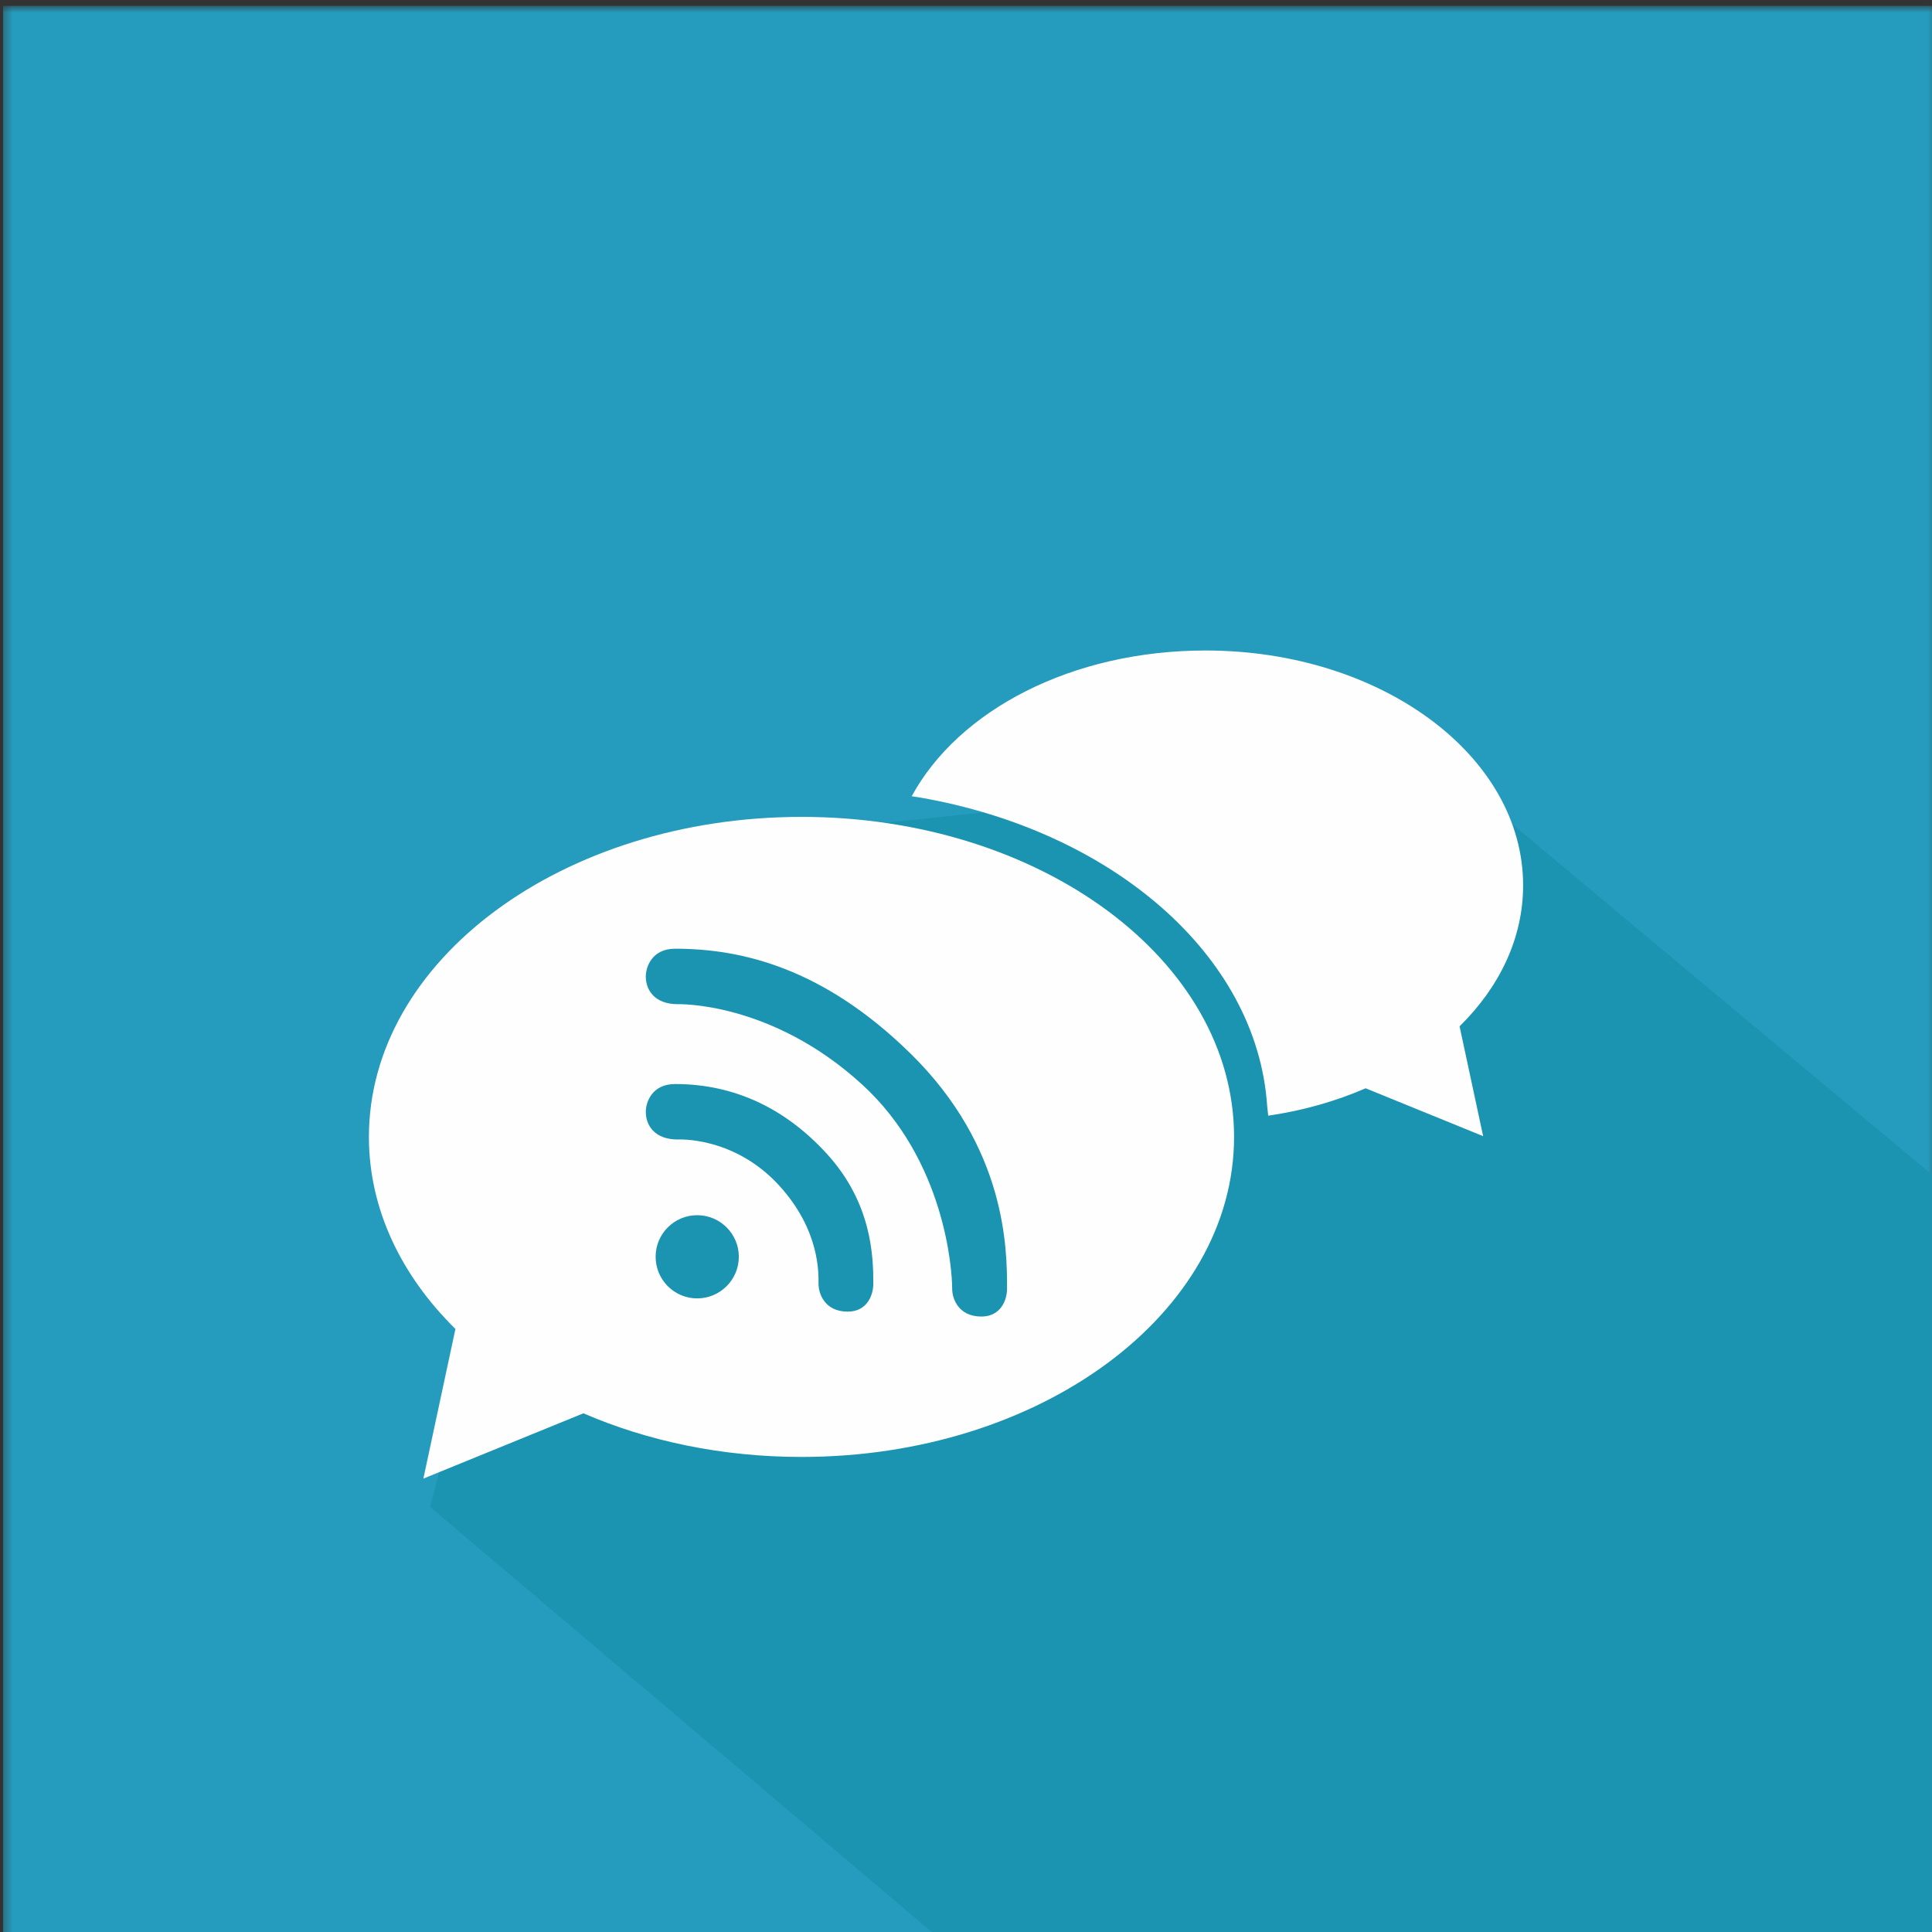
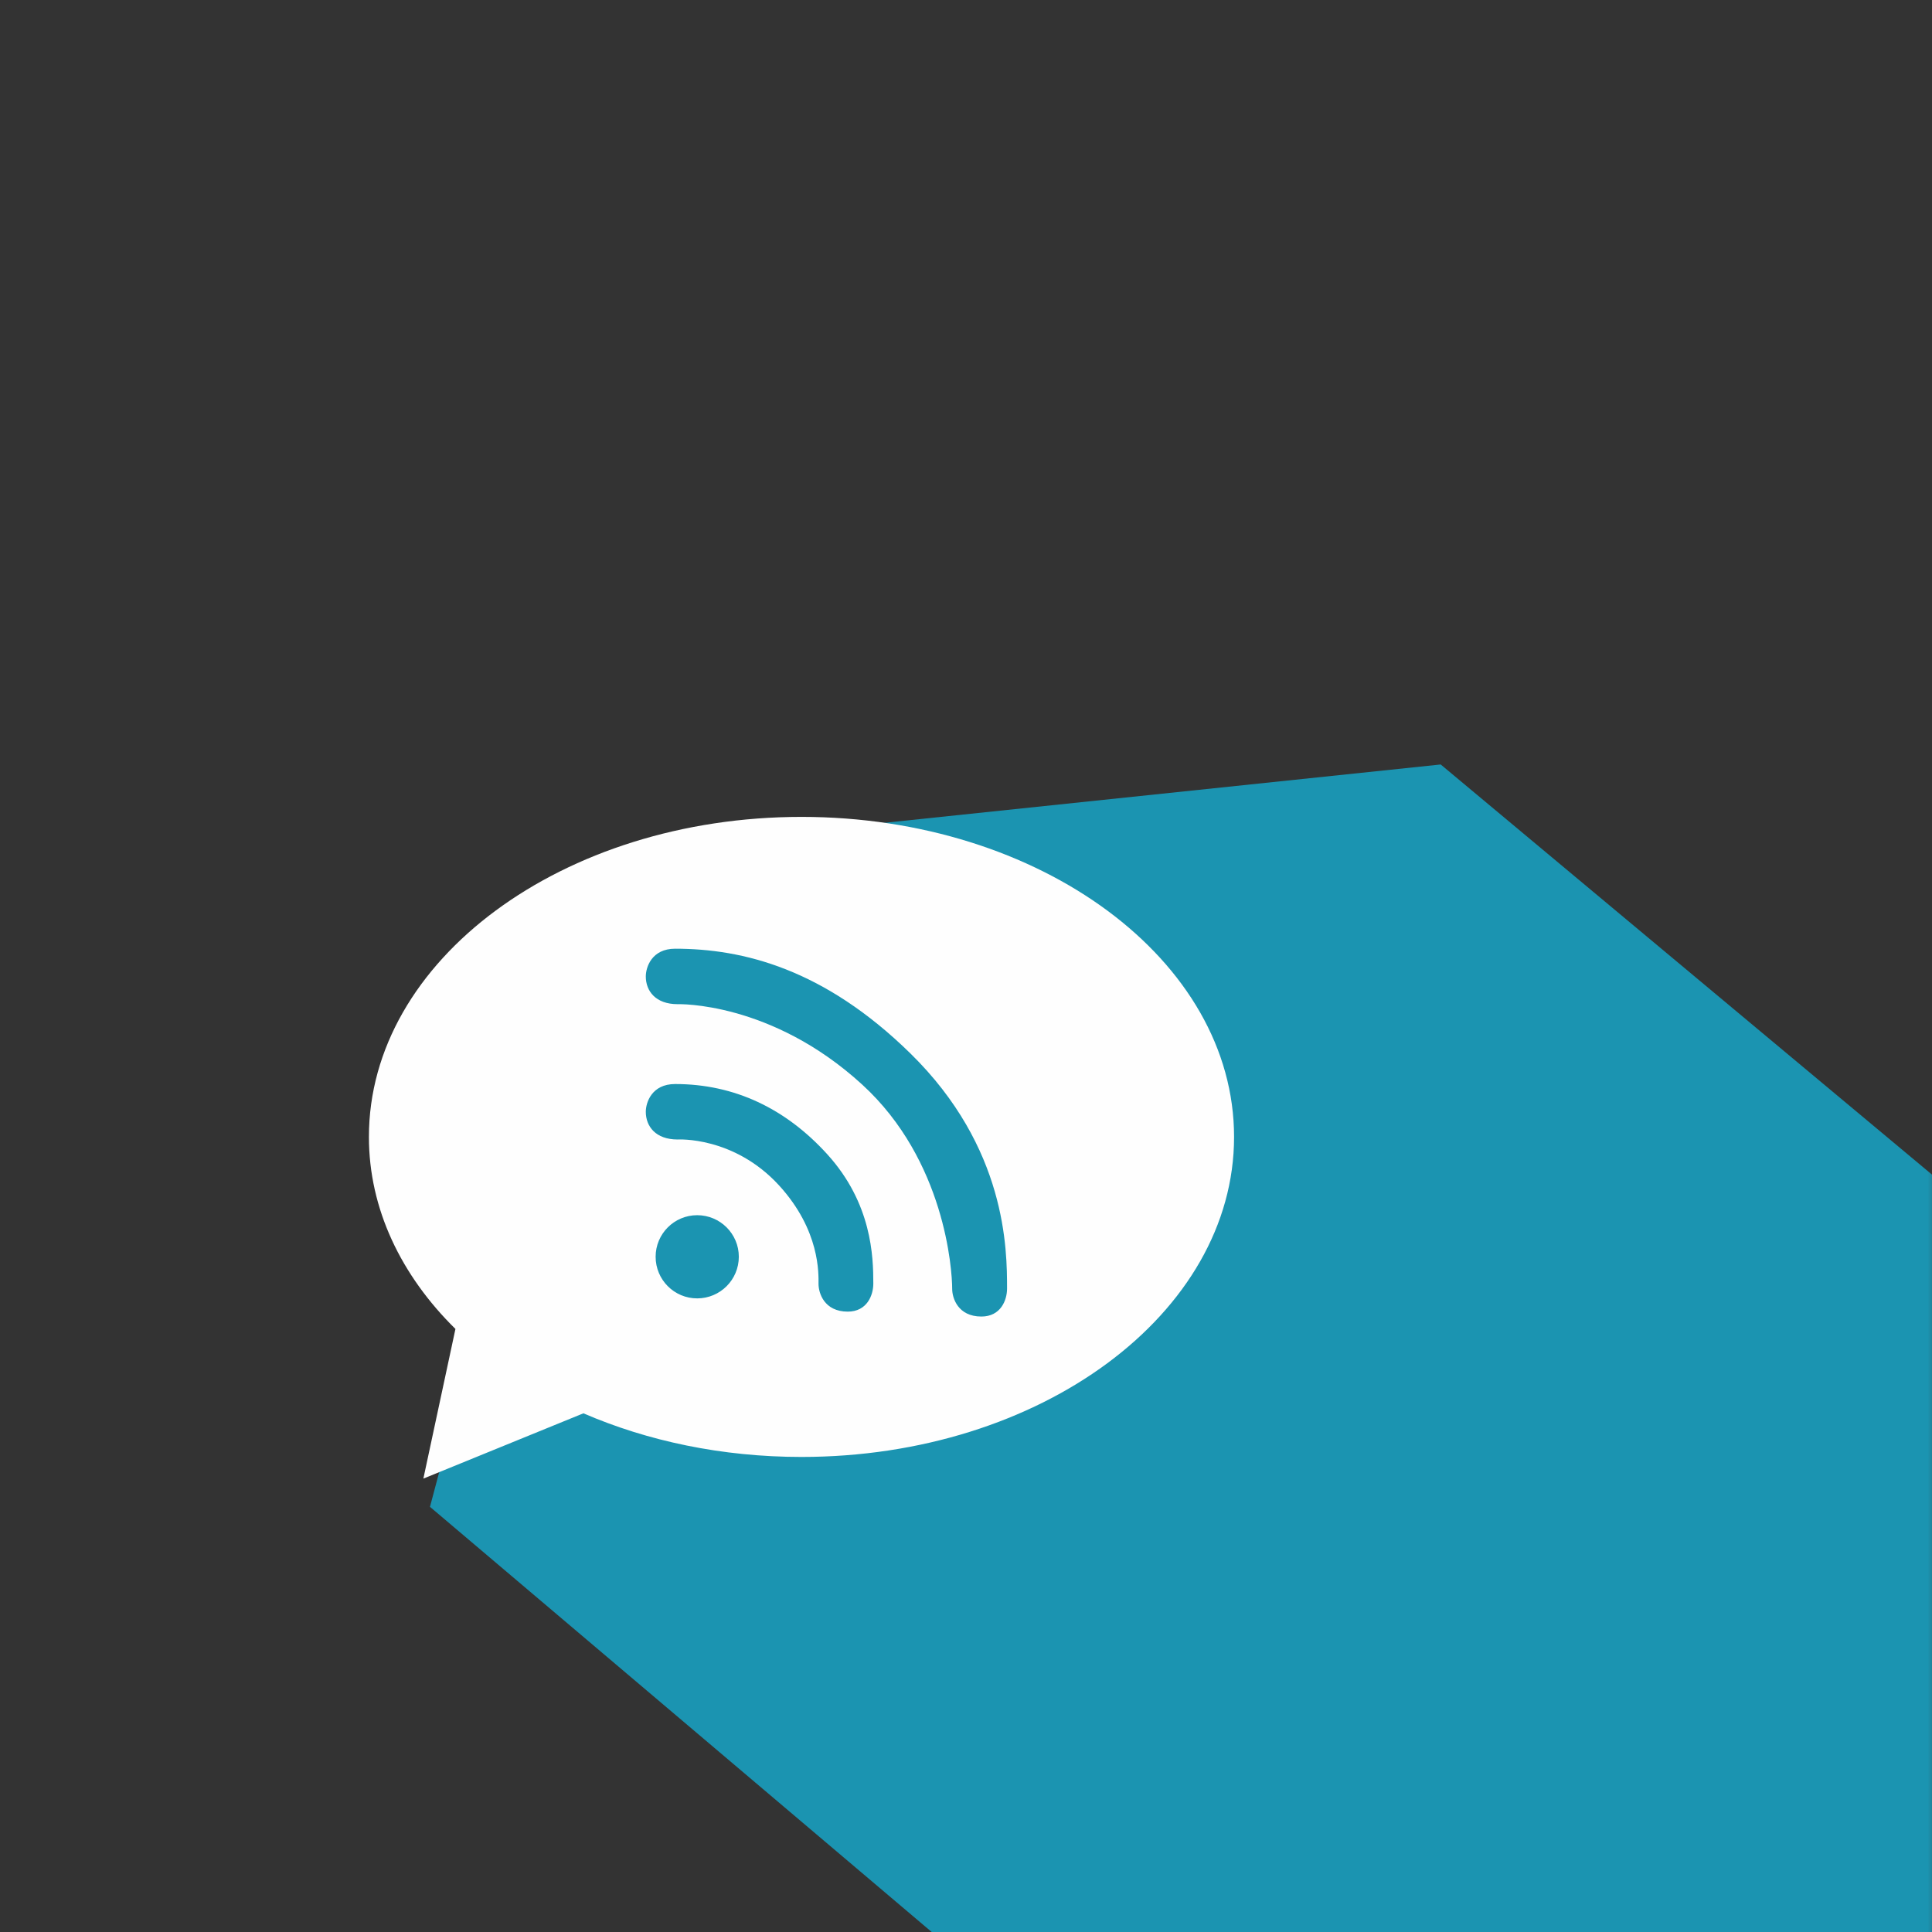
<svg xmlns="http://www.w3.org/2000/svg" xmlns:xlink="http://www.w3.org/1999/xlink" width="232px" height="232px" viewBox="0 0 232 232" version="1.1">
  <rect x="0" y="0" width="232" height="232" fill="#333333" stroke="none" />
  <title>digital_marketing</title>
  <desc>Created with Sketch.</desc>
  <defs>
    <polygon id="path-1" points="0.364 233 232.662 233 232.662 0.702 0.364 0.702" />
  </defs>
  <g id="Page-1" stroke="none" stroke-width="1" fill="none" fill-rule="evenodd">
    <g id="digital_marketing">
      <mask id="mask-2" fill="white">
        <use xlink:href="#path-1" />
      </mask>
      <g id="Clip-78" />
-       <polygon id="Fill-77" fill="#259CBD" mask="url(#mask-2)" points="0.364 233 232.662 233 232.662 0.702 0.364 0.702" />
      <polygon id="Fill-79" fill="#1B94B1" mask="url(#mask-2)" points="232.662 141.604 232.662 233 112.611 232.618 51.632 180.945 72.531 102.336 173.004 91.801" />
      <g id="Group-82" mask="url(#mask-2)" fill="#FEFEFE">
        <g transform="translate(44, 78)">
-           <path d="M138.9,28.314 C138.9,34.674 136.06,40.534 131.27,45.244 L134.1,58.434 L119.99,52.684 C116.38,54.244 112.53,55.354 108.29,55.974 L108.16,54.744 C106.92,36.704 89.58,21.814 66.56,17.784 L65.48,17.614 C71.12,7.254 84.74,0.114 100.77,0.114 C121.83,0.114 138.9,12.744 138.9,28.314" id="Fill-80" />
          <path d="M44.72,72.914 C44.72,70.164 42.48,67.924 39.72,67.924 C36.96,67.924 34.73,70.164 34.73,72.914 C34.73,75.674 36.96,77.914 39.72,77.914 C42.48,77.914 44.72,75.674 44.72,72.914 M57.8,79.504 C60.11,79.504 60.87,77.544 60.87,76.134 C60.87,72.914 60.71,66.504 55.32,60.584 C50.35,55.124 44.21,52.174 37.07,52.174 C34.25,52.174 33.55,54.414 33.55,55.504 C33.55,57.254 34.73,58.834 37.37,58.834 C37.37,58.834 44.11,58.414 49.54,64.334 C54.5,69.754 54.29,74.974 54.29,76.174 C54.29,77.264 54.97,79.504 57.8,79.504 M73.85,80.094 C76.16,80.094 76.93,78.144 76.93,76.734 C76.93,72.004 76.87,59.824 65.33,48.504 C54.96,38.334 45.21,35.924 37.07,35.924 C34.25,35.924 33.55,38.164 33.55,39.254 C33.55,41.004 34.73,42.584 37.37,42.584 C37.37,42.584 48.6,42.214 59.55,52.254 C69.46,61.334 70.34,74.434 70.34,76.774 C70.34,77.854 71.02,80.094 73.85,80.094 M52.25,20.094 C80.94,20.094 104.19,37.304 104.19,58.524 C104.19,79.744 80.94,96.954 52.25,96.954 C42.7,96.954 33.75,95.044 26.06,91.714 L6.84,99.554 L10.69,81.584 C4.17,75.164 0.3,67.174 0.3,58.524 C0.3,37.304 23.56,20.094 52.25,20.094" id="Fill-81" />
        </g>
      </g>
    </g>
  </g>
</svg>